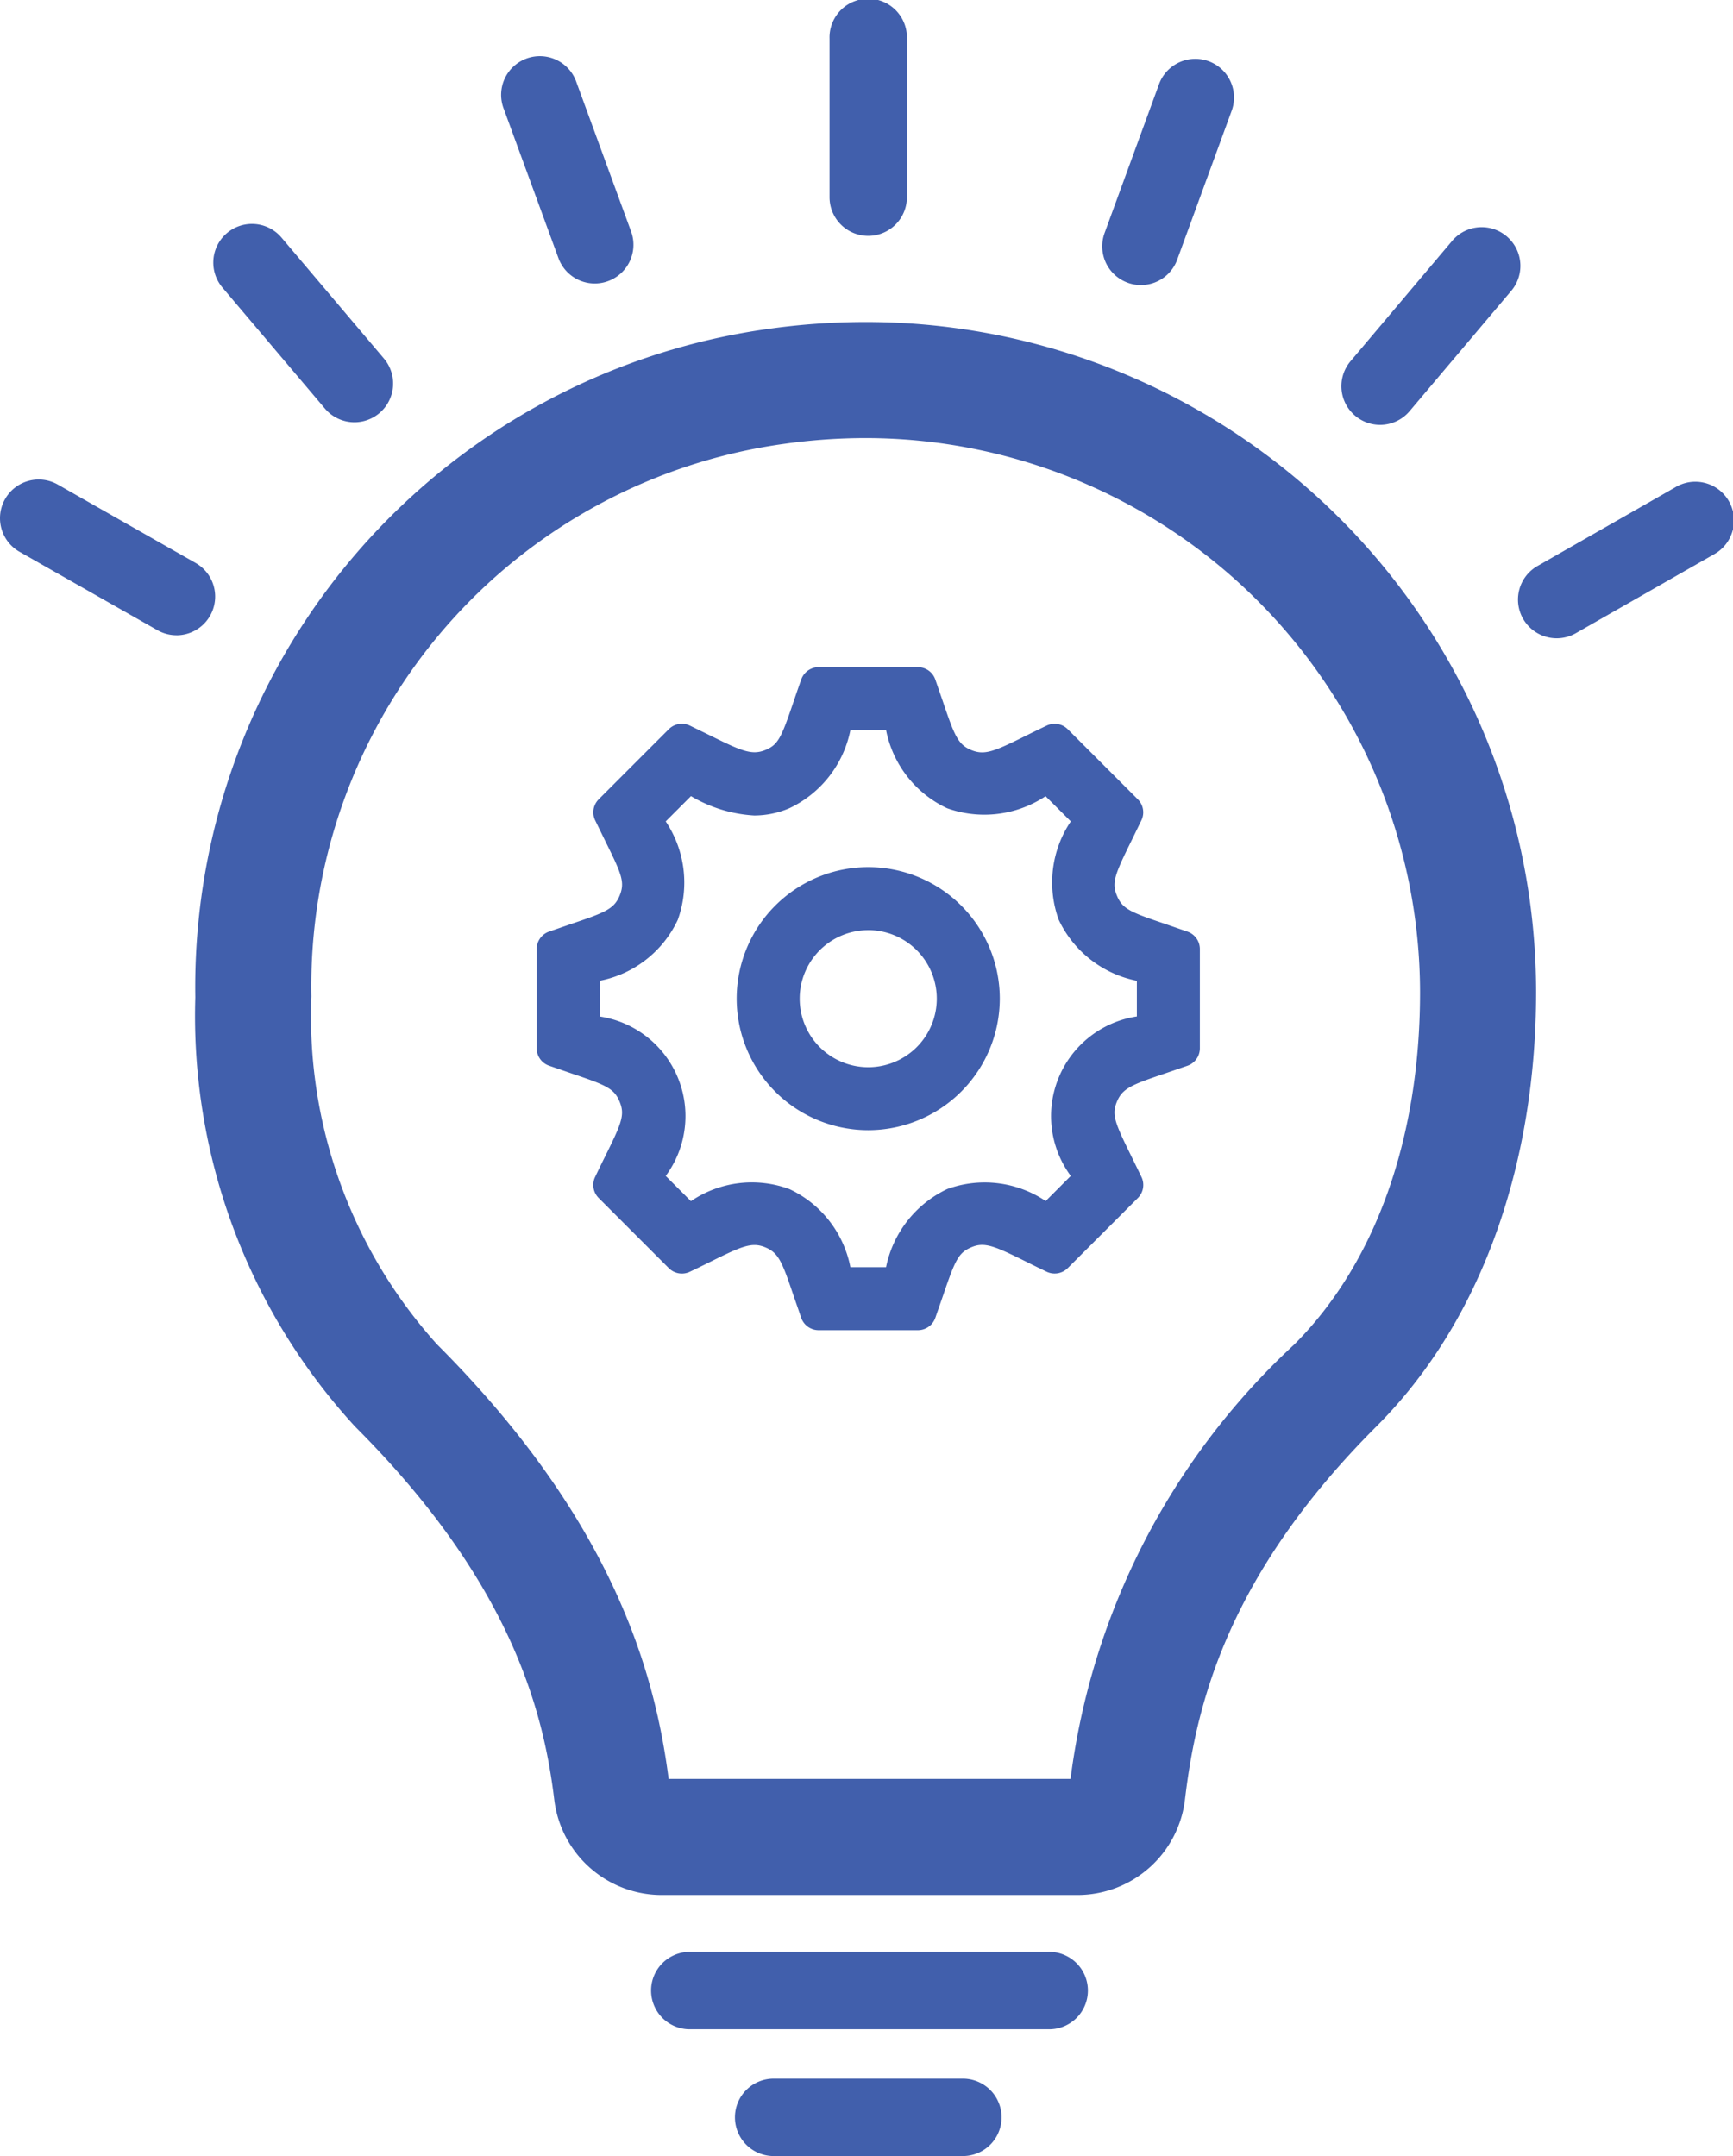
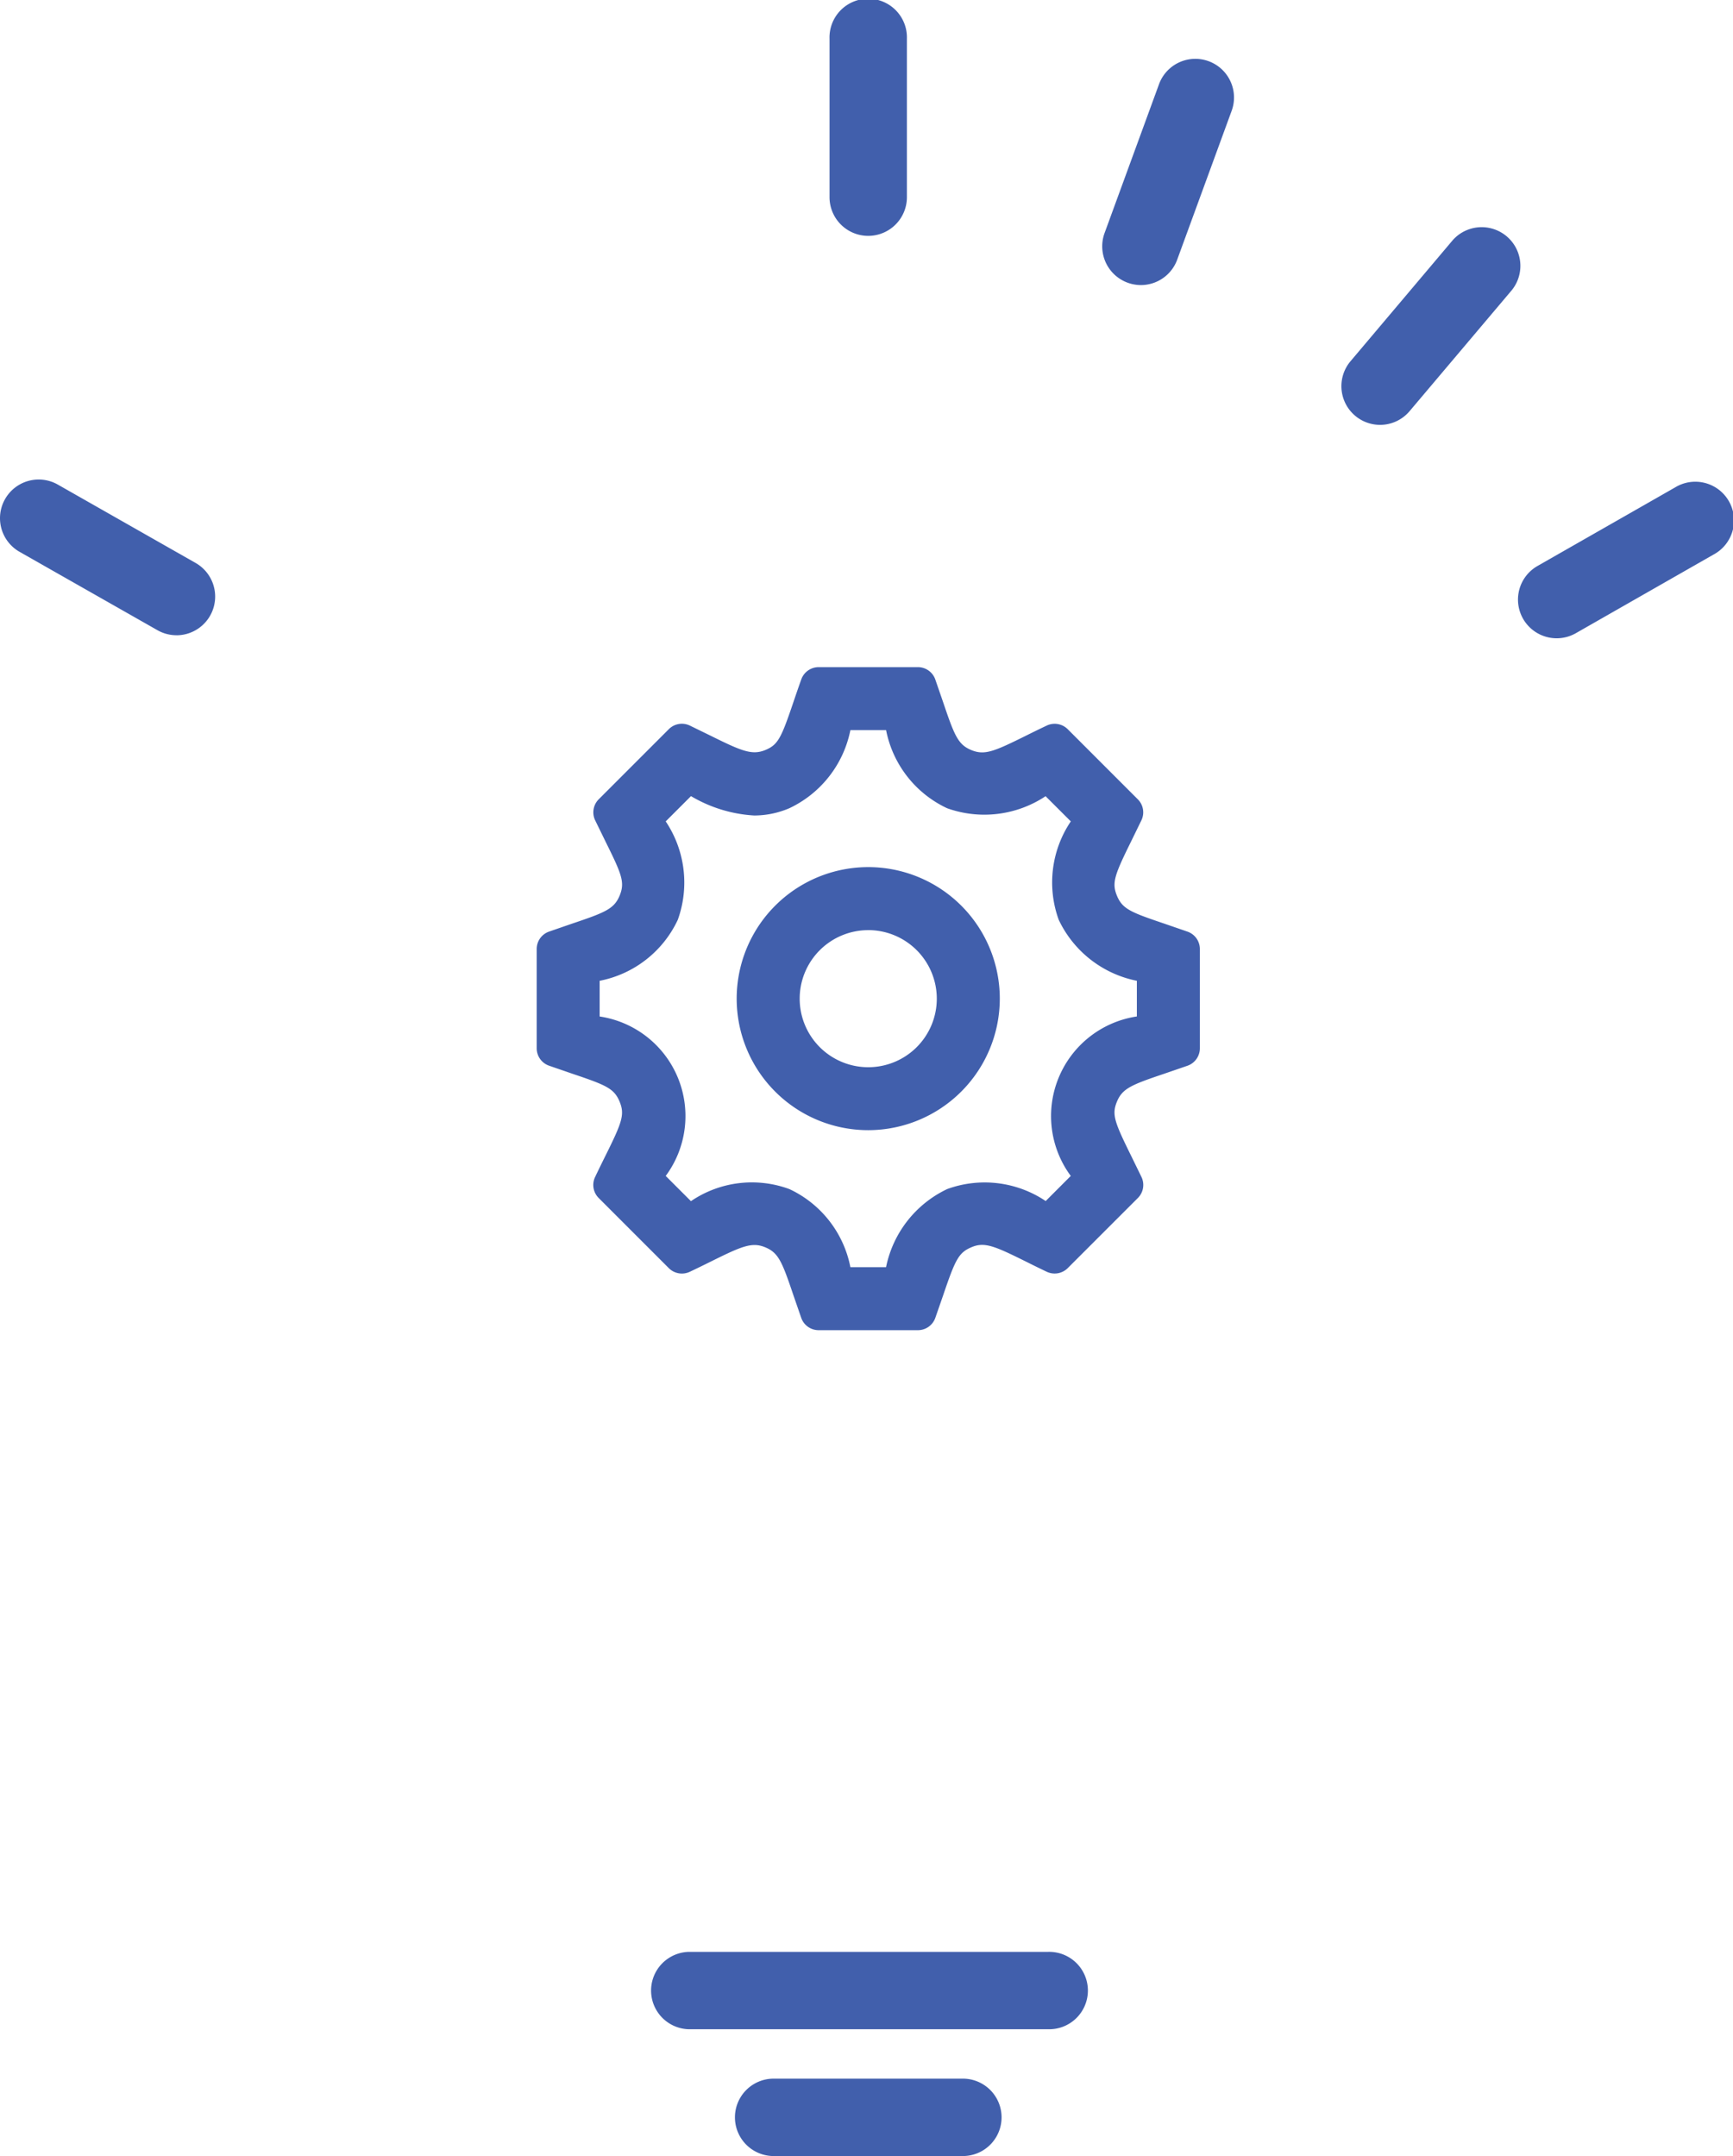
<svg xmlns="http://www.w3.org/2000/svg" id="Layer_1" data-name="Layer 1" viewBox="0 0 44.367 55.211">
  <defs>
    <style>.cls-1{fill:#415fac;}</style>
  </defs>
  <title>custom-software-development</title>
-   <path class="cls-1" d="M22.359,11.235A14.208,14.208,0,0,1,36.551,25.426c0,3.74-1.143,6.943-3.219,9.019A18.307,18.307,0,0,0,27.603,45.571H17.314c-.338-2.618-1.36-6.558-5.928-11.126a12.54,12.54,0,0,1-3.218-8.909A14.023,14.023,0,0,1,20.292,11.38a14.966,14.966,0,0,1,2.067-.145m0-2.972a17.867,17.867,0,0,0-2.479.174,17.016,17.016,0,0,0-14.684,17.118A15.55,15.55,0,0,0,9.285,36.547c3.956,3.956,4.821,7.229,5.102,9.566a2.77,2.77,0,0,0,2.759,2.43H27.771A2.77,2.77,0,0,0,30.531,46.112c.283-2.396,1.061-5.725,4.902-9.566,2.782-2.782,4.089-6.878,4.089-11.12A17.164,17.164,0,0,0,22.359,8.263Z" transform="translate(-0.196 -0.017)" />
  <path class="cls-1" d="M27.025,51.981h-9.201a.991.991,0,0,1,0-1.981h9.201a.991.991,0,1,1,0,1.981Z" transform="translate(-0.196 -0.017)" />
  <path class="cls-1" d="M24.878,55.228H19.971a.991.991,0,0,1,0-1.981h4.907a.991.991,0,0,1,0,1.981Z" transform="translate(-0.196 -0.017)" />
  <path class="cls-1" d="M22.424,6.057a.991.991,0,0,1-.991-.991V1.007a.991.991,0,1,1,1.981,0V5.067A.991.991,0,0,1,22.424,6.057Z" transform="translate(-0.196 -0.017)" />
-   <path class="cls-1" d="M15.423,7.277a.991.991,0,0,1-.93-.65L13.097,2.815a.991.991,0,1,1,1.86-.682l1.396,3.812A.992.992,0,0,1,15.423,7.277Z" transform="translate(-0.196 -0.017)" />
-   <path class="cls-1" d="M9.27,10.83a.988.988,0,0,1-.756-.351L5.891,7.381a.99.99,0,0,1,1.512-1.28l2.623,3.098a.991.991,0,0,1-.756,1.631Z" transform="translate(-0.196 -0.017)" />
  <path class="cls-1" d="M4.714,16.284a.983.983,0,0,1-.489-.13L.697,14.148a.99.99,0,0,1,.979-1.722L5.204,14.433a.991.991,0,0,1-.49,1.852Z" transform="translate(-0.196 -0.017)" />
  <path class="cls-1" d="M29.404,7.317a.992.992,0,0,1-.93-1.331l1.394-3.812a.99.99,0,0,1,1.86.68l-1.394,3.812A.99.99,0,0,1,29.404,7.317Z" transform="translate(-0.196 -0.017)" />
  <path class="cls-1" d="M35.527,10.897a.991.991,0,0,1-.756-1.63L37.389,6.166a.991.991,0,0,1,1.514,1.278l-2.619,3.101A.989.989,0,0,1,35.527,10.897Z" transform="translate(-0.196 -0.017)" />
  <path class="cls-1" d="M40.049,16.362a.991.991,0,0,1-.492-1.851L43.08,12.499a.991.991,0,1,1,.983,1.72l-3.524,2.013A.988.988,0,0,1,40.049,16.362Z" transform="translate(-0.196 -0.017)" />
  <path class="cls-1" d="M22.424,23.363a2.227,2.227,0,1,0,2.227,2.227,2.23,2.23,0,0,0-2.227-2.227m0,5.122a2.895,2.895,0,1,1,2.895-2.895A2.897,2.897,0,0,1,22.424,28.485m-.797,4.454h1.594c.253-.738.446-1.638,1.408-2.038a2.737,2.737,0,0,1,2.429.449L28.184,30.223a2.777,2.777,0,0,1-.447-2.433c.379-.915,1.162-1.111,2.036-1.402V24.792c-.825-.281-1.651-.473-2.036-1.402-.382-.922.038-1.6.447-2.434l-1.127-1.126a2.751,2.751,0,0,1-2.433.446c-.918-.381-1.106-1.158-1.403-2.036H21.627c-.283.822-.47,1.649-1.402,2.035a1.833,1.833,0,0,1-.72.151,4.001,4.001,0,0,1-1.714-.597L16.664,20.957a2.74,2.74,0,0,1,.447,2.434c-.381.919-1.158,1.105-2.036,1.402v1.595c.819.279,1.649.471,2.036,1.402.388.937-.05,1.625-.447,2.434L17.791,31.35c.969-.484,1.573-.804,2.433-.447.921.382,1.106,1.161,1.403,2.036m2.067.668H21.154c-.455-1.281-.524-1.813-1.185-2.086-.671-.28-1.156.088-2.316.636L15.857,30.36c.583-1.227.913-1.647.637-2.315-.275-.662-.796-.726-2.086-1.185V24.319c1.273-.453,1.812-.522,2.086-1.185s-.047-1.078-.637-2.316l1.797-1.796c1.163.553,1.648.912,2.315.637.663-.275.723-.792,1.186-2.087h2.54c.456,1.281.526,1.813,1.185,2.086.669.278,1.142-.08,2.316-.636L28.991,20.819c-.587,1.234-.909,1.655-.636,2.315.275.663.796.726,2.086,1.185v2.542c-1.273.452-1.813.522-2.087,1.185-.269.651.029,1.043.637,2.314l-1.796,1.797c-1.154-.548-1.648-.915-2.309-.638-.66.274-.722.766-1.193,2.088" transform="translate(-0.196 -0.017)" />
  <path class="cls-1" d="M23.695,34.08H21.154a.472.472,0,0,1-.445-.314l-.199-.576c-.291-.86-.381-1.091-.722-1.232-.34-.142-.603-.027-1.38.358-.167.083-.35.173-.553.269a.474.474,0,0,1-.536-.093L15.523,30.695a.472.472,0,0,1-.092-.537c.099-.208.19-.393.273-.56.42-.847.49-1.042.354-1.372-.142-.341-.353-.424-1.223-.718l-.585-.202a.472.472,0,0,1-.314-.445V24.319a.472.472,0,0,1,.314-.445l.581-.201c.857-.289,1.086-.379,1.228-.72.142-.344.051-.553-.36-1.384l-.267-.547a.473.473,0,0,1,.092-.537L17.319,18.689a.472.472,0,0,1,.537-.092l.529.258c.793.393,1.06.508,1.403.369.327-.135.408-.308.715-1.212.06-.178.128-.377.207-.598a.473.473,0,0,1,.445-.313h2.54a.472.472,0,0,1,.445.314l.198.574c.292.862.383,1.094.723,1.235.345.142.589.034,1.388-.361.164-.082.345-.171.546-.266a.474.474,0,0,1,.536.093l1.795,1.796a.471.471,0,0,1,.092.536l-.265.544c-.426.863-.497,1.06-.362,1.388.142.342.352.424,1.221.718l.588.203a.472.472,0,0,1,.314.445v2.542a.473.473,0,0,1-.314.445l-.578.199c-.859.29-1.09.381-1.231.722-.135.328-.068.513.371,1.402l.257.527a.472.472,0,0,1-.092.538l-1.796,1.796a.474.474,0,0,1-.537.093c-.197-.094-.376-.182-.539-.264-.786-.389-1.051-.508-1.384-.366-.334.139-.417.314-.732,1.241l-.198.57A.472.472,0,0,1,23.695,34.08Zm-1.727-1.613H22.88a2.836,2.836,0,0,1,1.568-2.002,2.803,2.803,0,0,1,2.519.308L27.609,30.13A2.58,2.58,0,0,1,29.301,26.046V25.133a2.825,2.825,0,0,1-2-1.561,2.799,2.799,0,0,1,.309-2.521l-.646-.645a2.833,2.833,0,0,1-2.521.308,2.802,2.802,0,0,1-1.562-2h-.914a2.822,2.822,0,0,1-1.561,1.999,2.292,2.292,0,0,1-.901.187,3.568,3.568,0,0,1-1.619-.496l-.647.647a2.816,2.816,0,0,1,.309,2.521A2.798,2.798,0,0,1,15.548,25.133v.914a2.578,2.578,0,0,1,1.691,4.083l.646.646a2.774,2.774,0,0,1,2.521-.309A2.796,2.796,0,0,1,21.967,32.467Zm.457-3.509A3.368,3.368,0,1,1,25.792,25.59,3.371,3.371,0,0,1,22.424,28.958Zm0-5.122a1.755,1.755,0,1,0,1.754,1.755A1.756,1.756,0,0,0,22.424,23.835Z" transform="translate(-0.196 -0.017)" />
</svg>